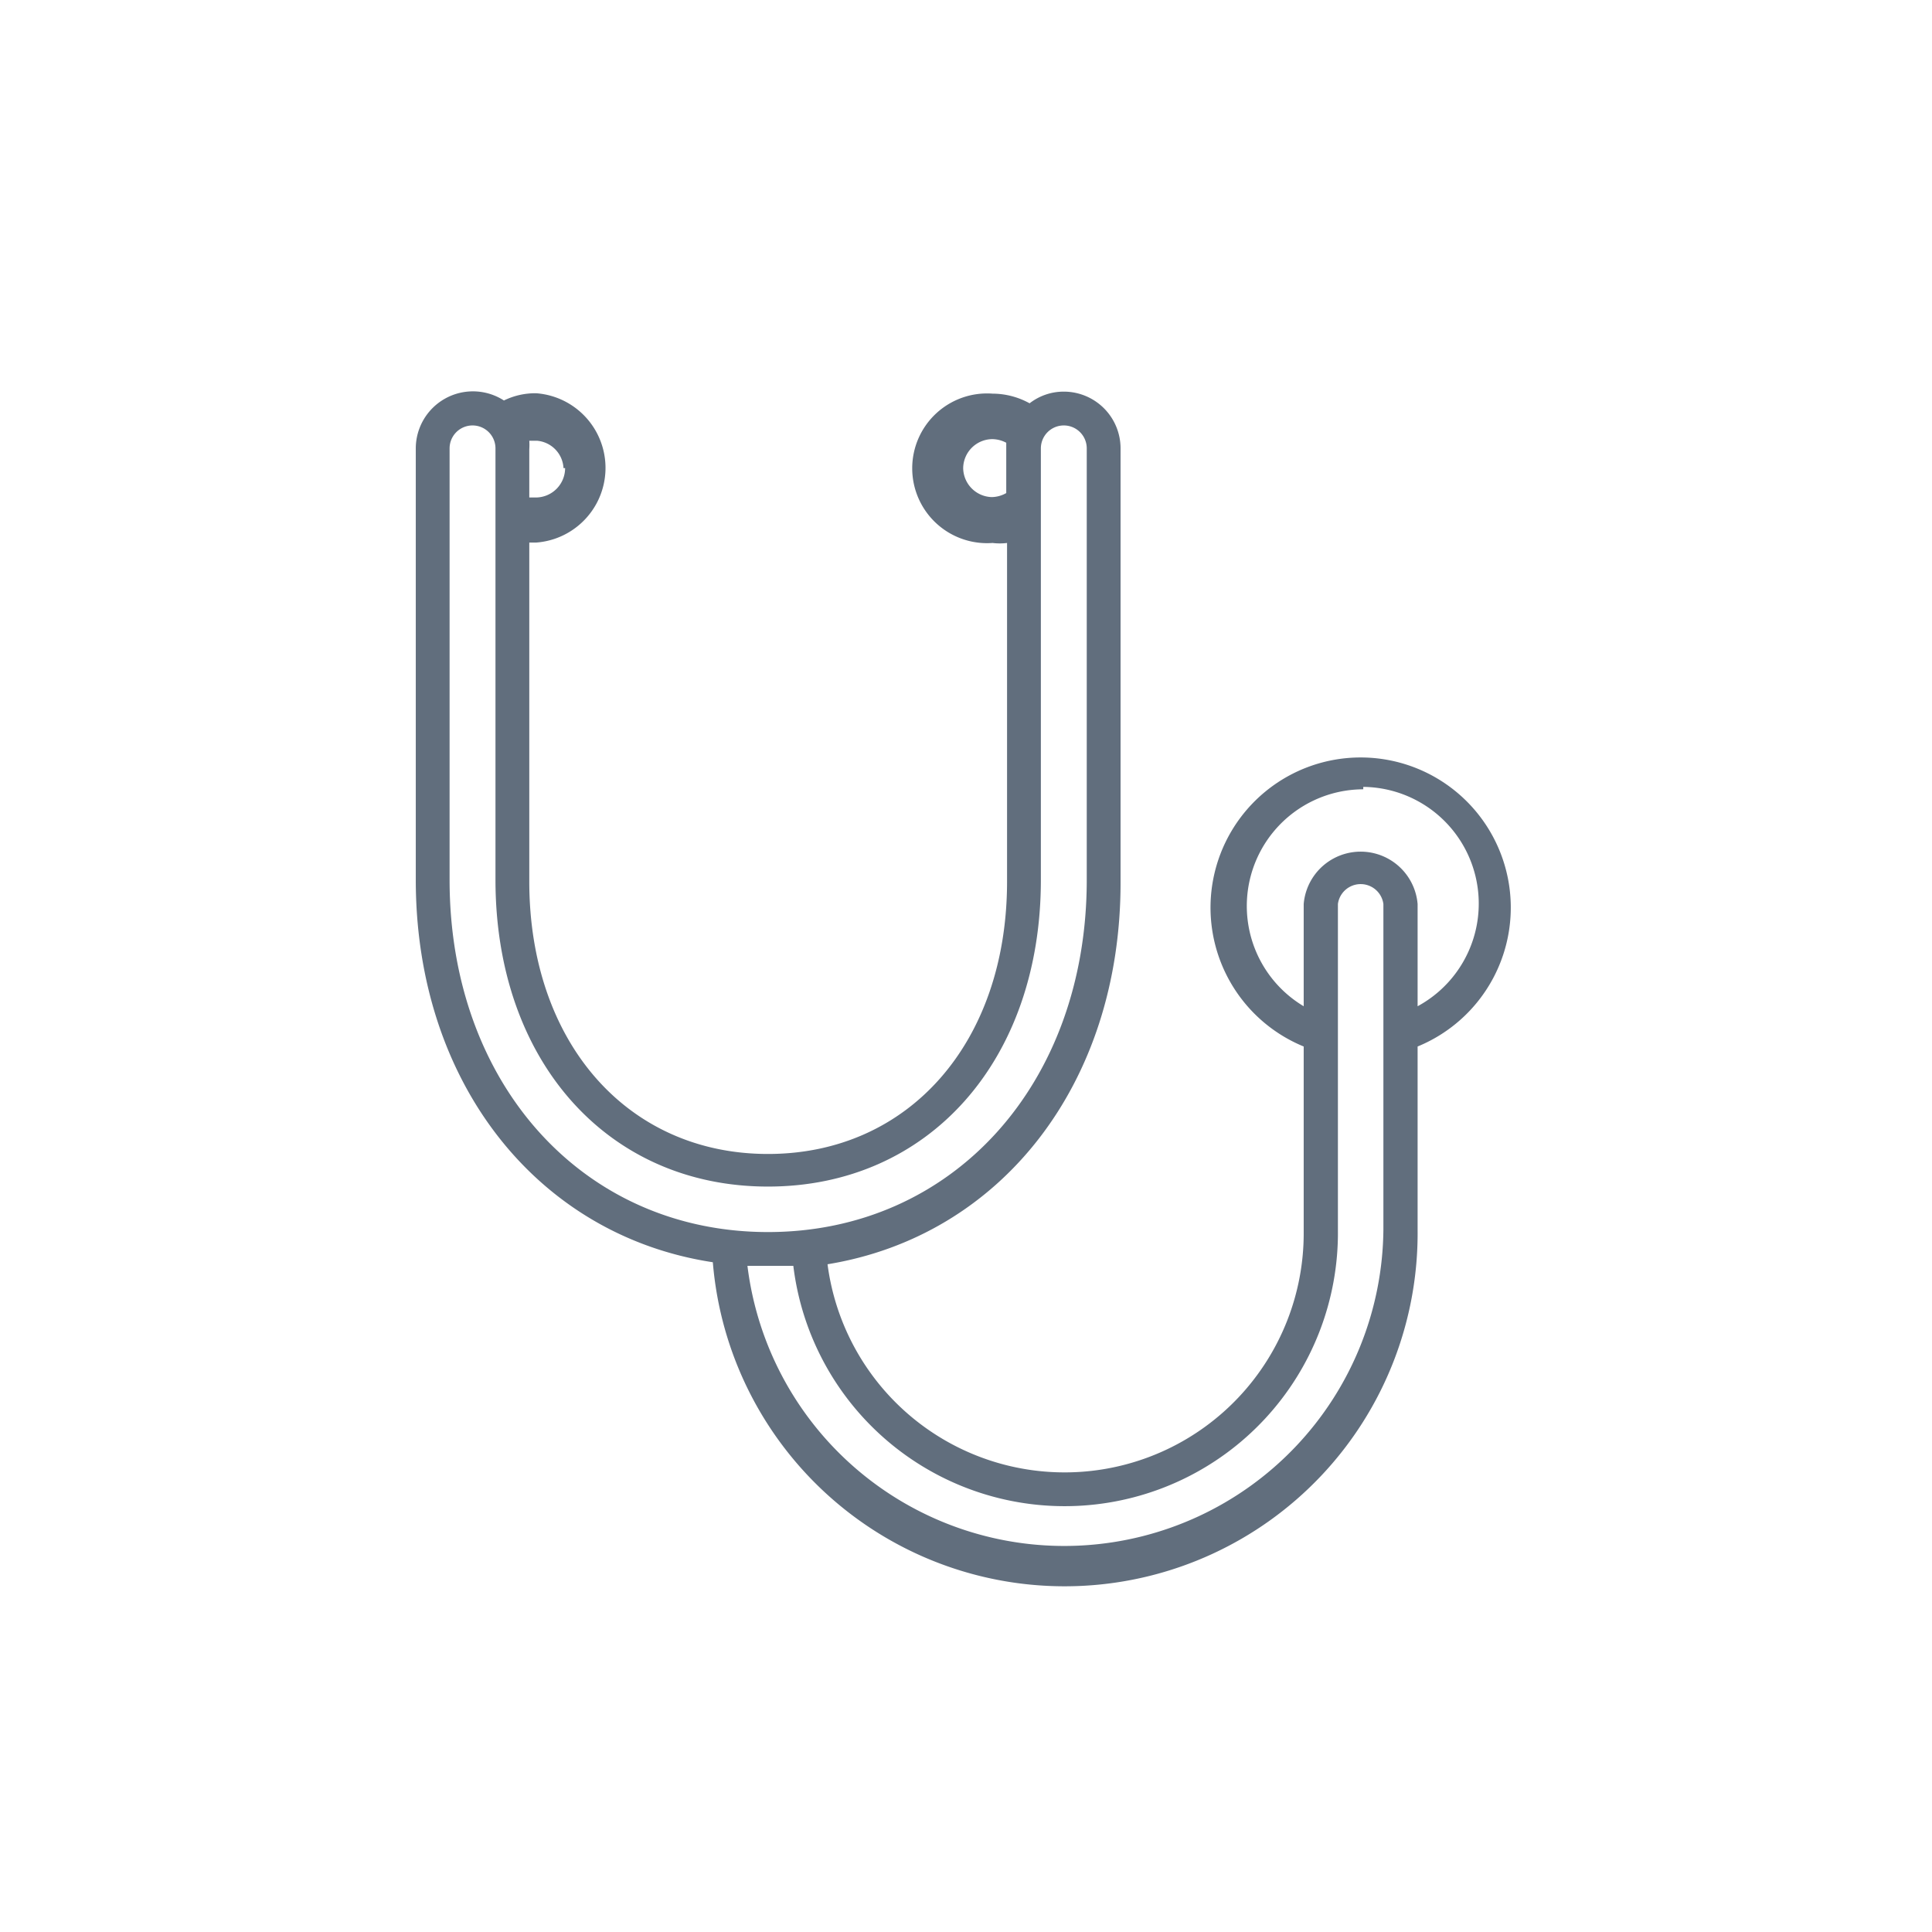
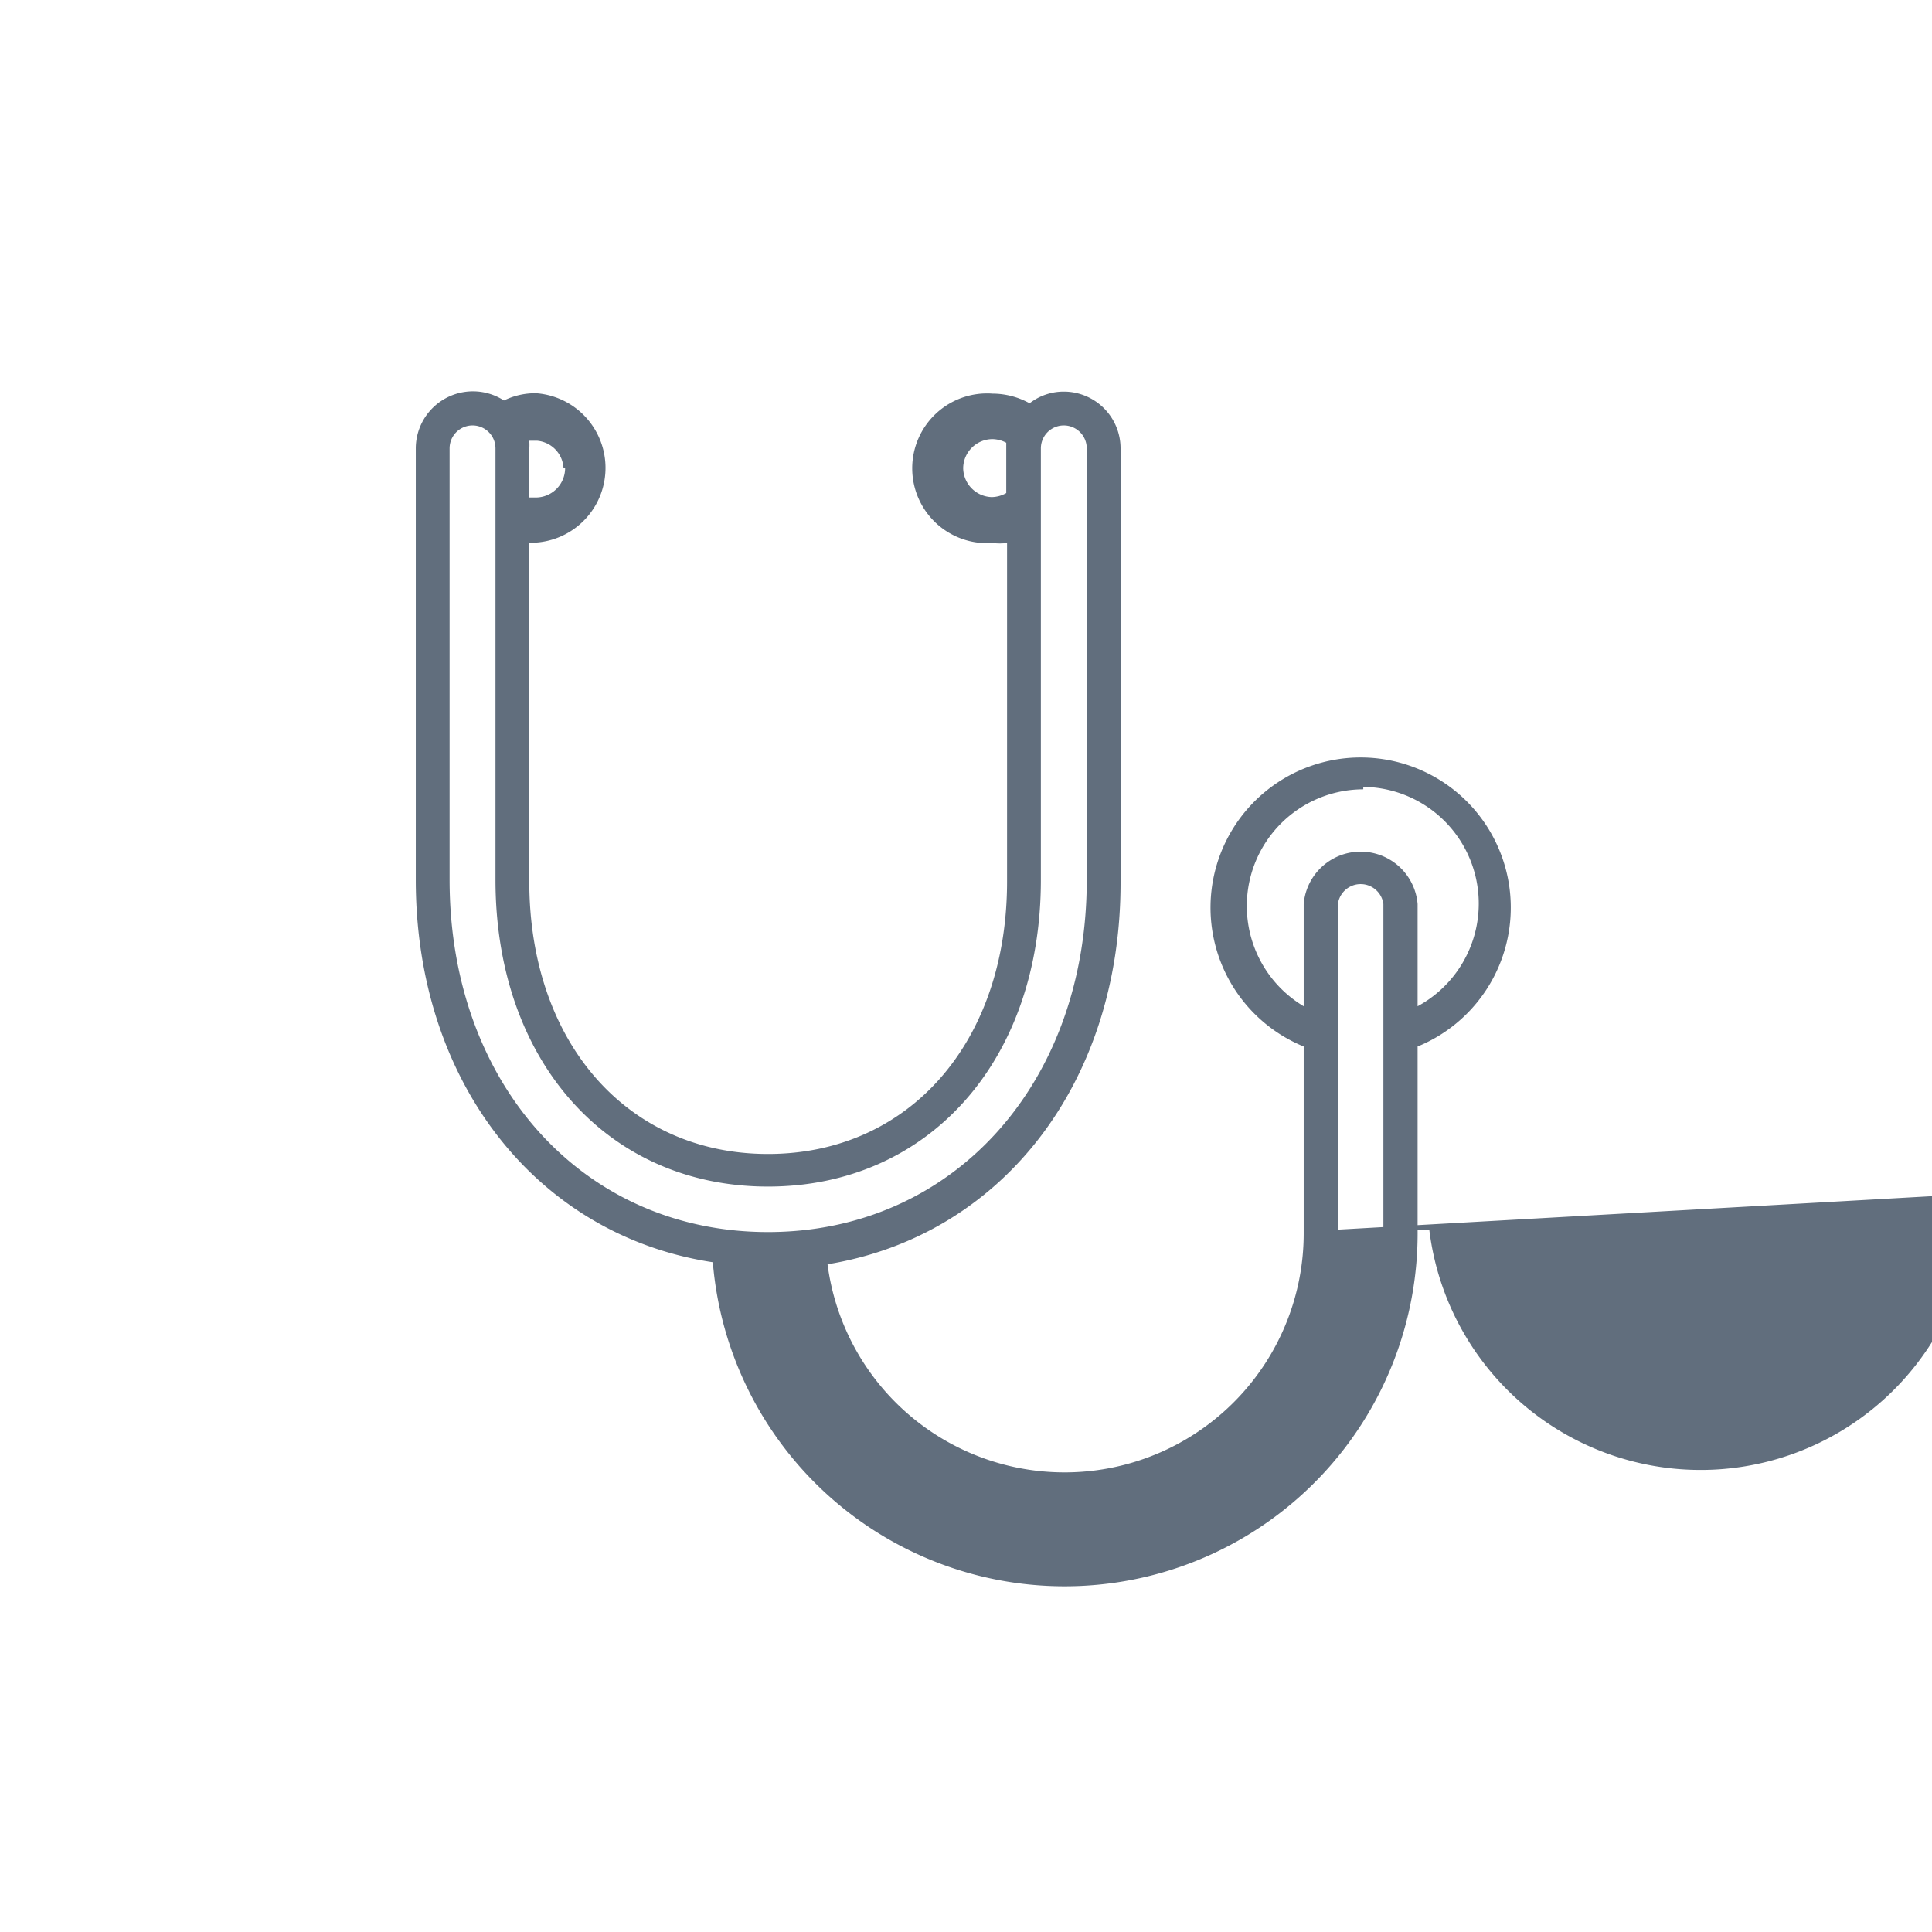
<svg xmlns="http://www.w3.org/2000/svg" id="Layer_1" data-name="Layer 1" viewBox="0 0 48 48">
  <defs>
    <style>.cls-1{fill:#616e7d;}</style>
  </defs>
-   <path class="cls-1" d="M17.71,31.36a8.77,8.77,0,0,0,17.51-.81V26a3.73,3.73,0,1,0-2.83,0v4.62a5.94,5.94,0,0,1-11.83.79c4.3-.7,7.28-4.47,7.28-9.48V11.14a1.41,1.41,0,0,0-1.41-1.41,1.38,1.38,0,0,0-.85.29,1.91,1.91,0,0,0-.92-.24,1.86,1.86,0,1,0,0,3.71,1.47,1.47,0,0,0,.36,0v8.41c0,4-2.44,6.77-5.94,6.77s-5.93-2.78-5.93-6.77V13.48h.17a1.86,1.86,0,0,0,0-3.71,1.77,1.77,0,0,0-.8.18,1.42,1.42,0,0,0-2.19,1.18V21.86C10.33,26.9,13.36,30.7,17.71,31.36ZM11.17,11.14a.57.57,0,0,1,1.14,0V21.86c0,4.49,2.78,7.62,6.77,7.62s6.78-3.13,6.78-7.62V11.14a.57.57,0,0,1,1.14,0V21.86c0,5.07-3.33,8.75-7.92,8.75s-7.91-3.68-7.91-8.75Zm2.87.49a.73.73,0,0,1-.72.73l-.17,0v-1.2a1.49,1.49,0,0,0,0-.21l.19,0A.72.72,0,0,1,14,11.63Zm9.89,0a.73.73,0,0,1,.73-.72A.76.76,0,0,1,25,11c0,.05,0,.09,0,.13v1.12a.75.75,0,0,1-.36.1A.73.73,0,0,1,23.93,11.63Zm9.31,18.92V22.46a.57.57,0,0,1,1.13,0v8.09a7.93,7.93,0,0,1-15.8.9h.51l.63,0a6.79,6.79,0,0,0,13.53-.89Zm.63-11A2.9,2.9,0,0,1,35.22,25V22.46a1.42,1.42,0,0,0-2.83,0V25a2.9,2.9,0,0,1,1.48-5.39Z" />
+   <path class="cls-1" d="M17.71,31.36a8.77,8.77,0,0,0,17.51-.81V26a3.73,3.73,0,1,0-2.83,0v4.62a5.94,5.94,0,0,1-11.83.79c4.3-.7,7.28-4.47,7.28-9.48V11.14a1.41,1.41,0,0,0-1.41-1.41,1.38,1.38,0,0,0-.85.29,1.91,1.91,0,0,0-.92-.24,1.86,1.86,0,1,0,0,3.71,1.47,1.47,0,0,0,.36,0v8.41c0,4-2.44,6.77-5.94,6.77s-5.93-2.78-5.93-6.77V13.48h.17a1.86,1.86,0,0,0,0-3.71,1.77,1.77,0,0,0-.8.18,1.42,1.42,0,0,0-2.19,1.18V21.86C10.33,26.9,13.36,30.7,17.71,31.36ZM11.17,11.14a.57.57,0,0,1,1.14,0V21.86c0,4.49,2.78,7.62,6.77,7.62s6.78-3.13,6.78-7.62V11.14a.57.57,0,0,1,1.14,0V21.86c0,5.07-3.33,8.75-7.92,8.75s-7.91-3.68-7.91-8.75Zm2.87.49a.73.73,0,0,1-.72.73l-.17,0v-1.2a1.49,1.49,0,0,0,0-.21l.19,0A.72.72,0,0,1,14,11.63Zm9.89,0a.73.73,0,0,1,.73-.72A.76.76,0,0,1,25,11c0,.05,0,.09,0,.13v1.12a.75.75,0,0,1-.36.1A.73.73,0,0,1,23.93,11.63Zm9.31,18.92V22.46a.57.57,0,0,1,1.13,0v8.09h.51l.63,0a6.79,6.79,0,0,0,13.53-.89Zm.63-11A2.9,2.9,0,0,1,35.22,25V22.46a1.42,1.42,0,0,0-2.83,0V25a2.9,2.9,0,0,1,1.48-5.39Z" />
</svg>